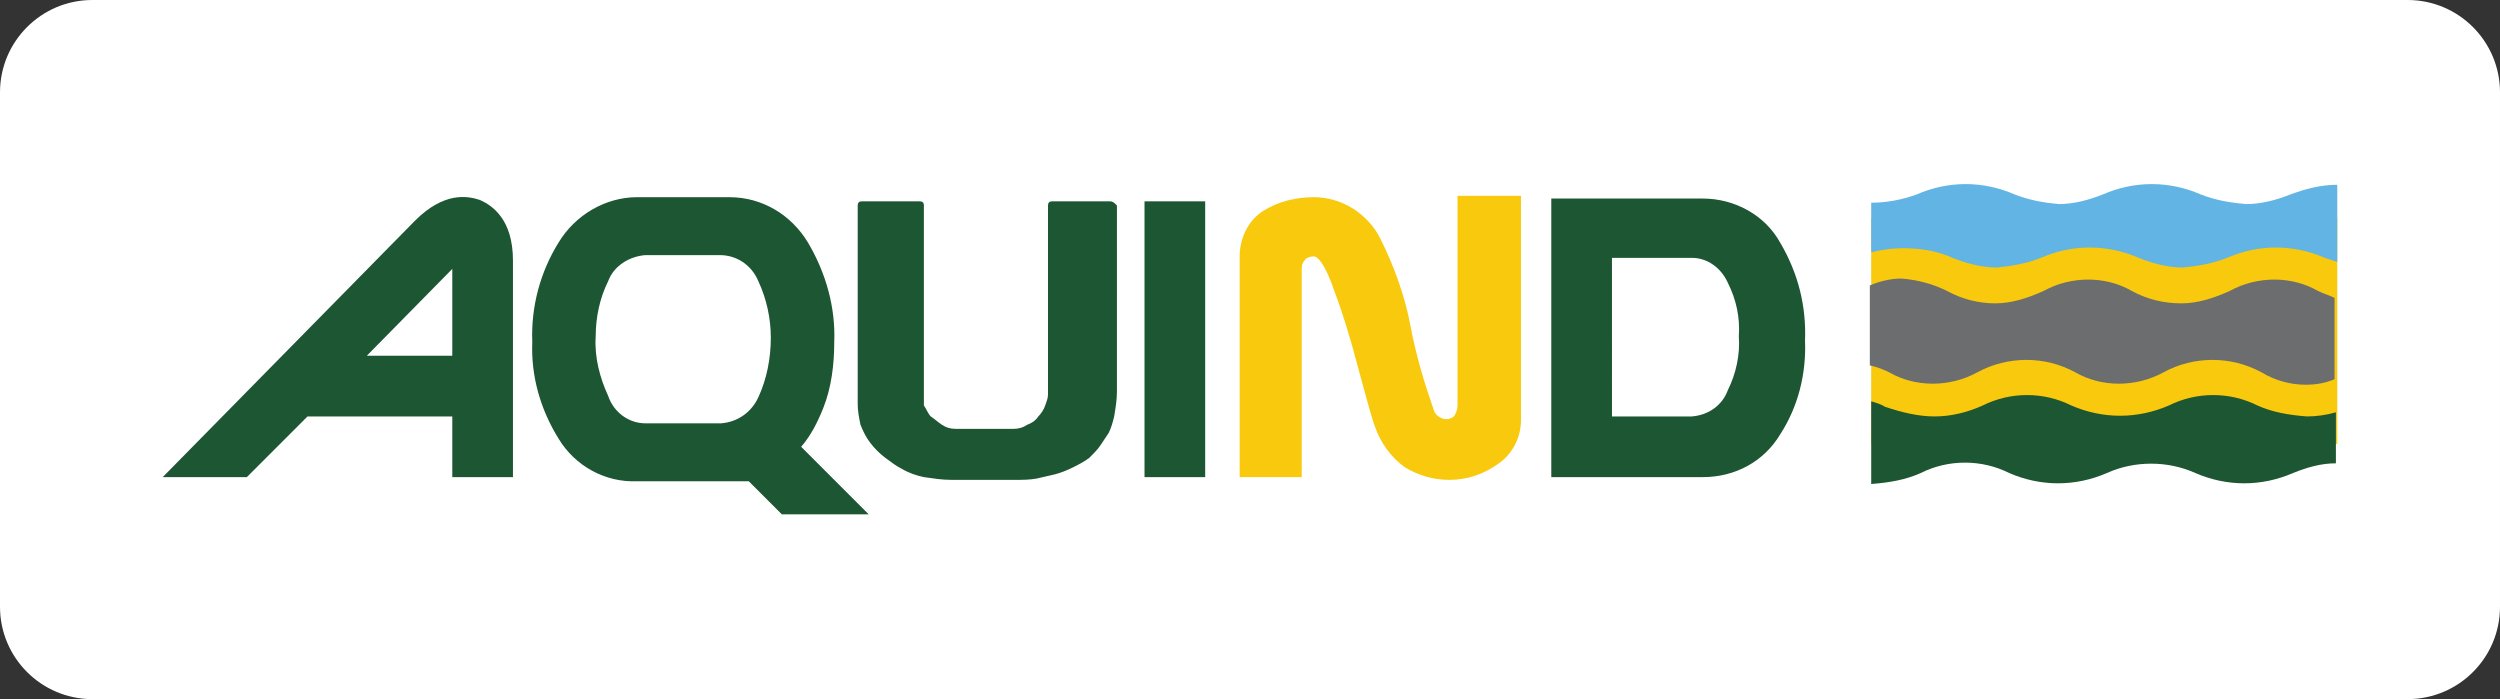
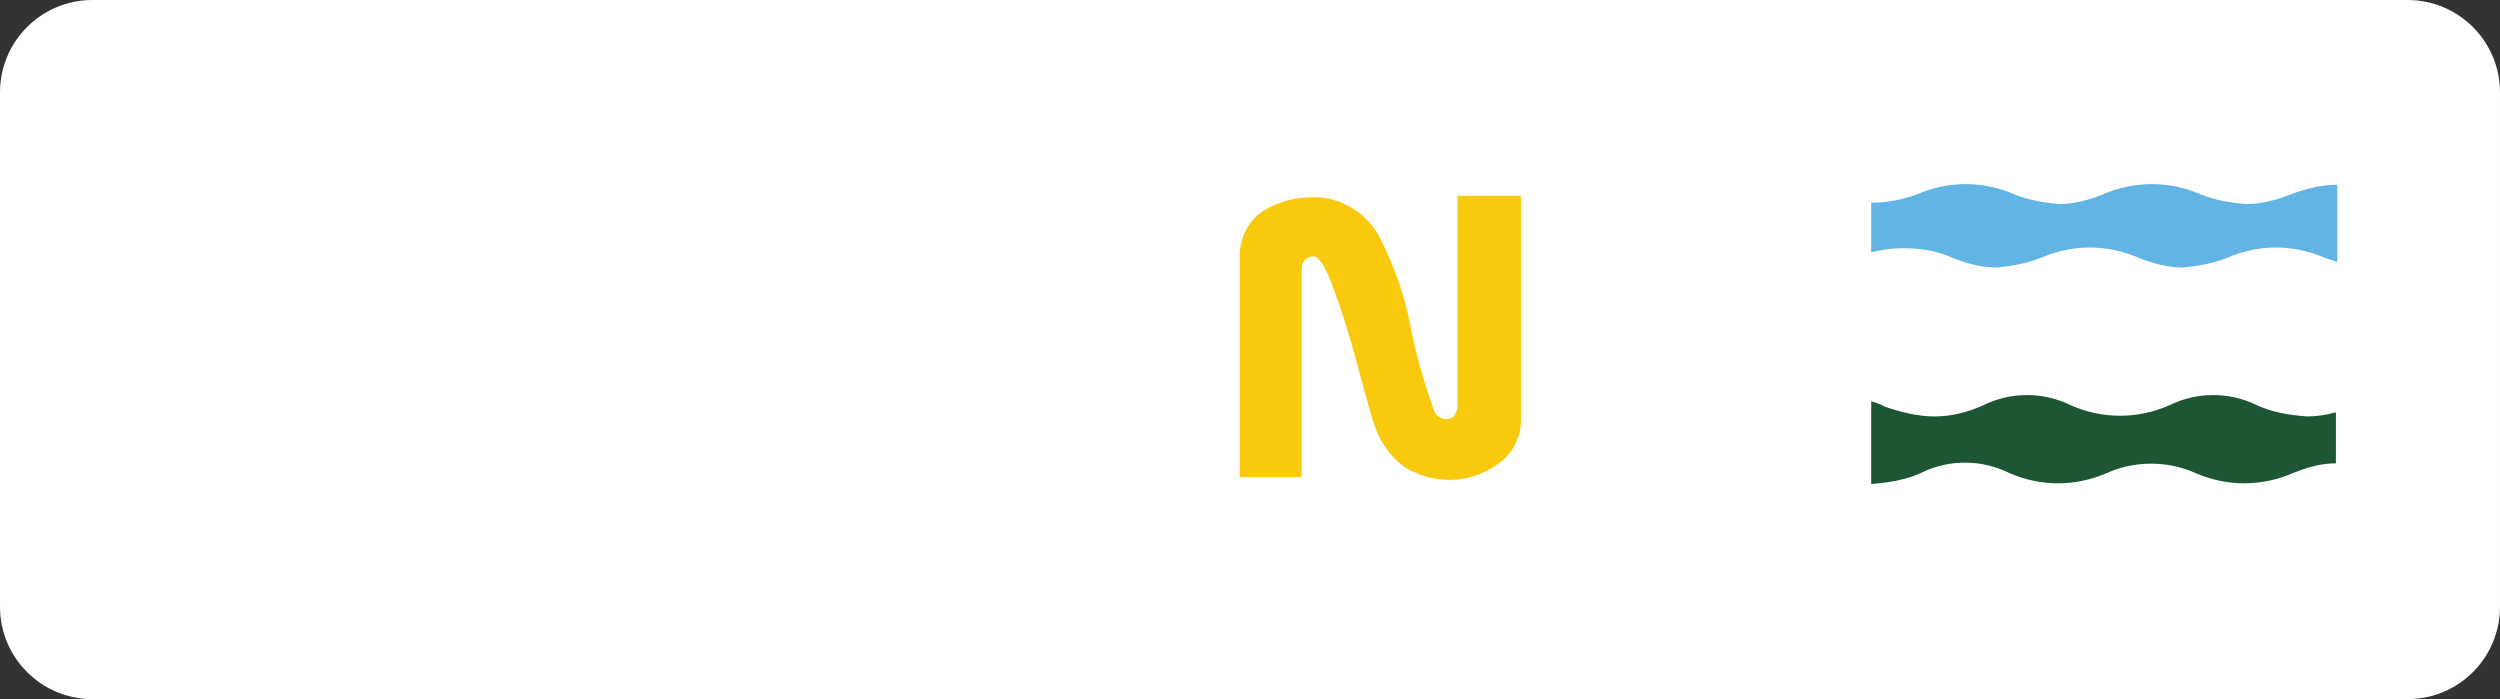
<svg xmlns="http://www.w3.org/2000/svg" version="1.1" id="Layer_1" x="0px" y="0px" viewBox="0 0 181.3 50.7" style="enable-background:new 0 0 181.3 50.7;" xml:space="preserve">
  <rect x="0" y="0" width="181.3" height="50.7" fill="#333333" stroke="none" />
  <style type="text/css">
	.st0{fill:#FFFFFF;}
	.st1{fill:#1D5632;}
	.st2{fill:#F8C90D;}
	.st3{fill:#6C6D6E;}
	.st4{fill:#61B4E4;}
</style>
  <view id="carousel-left" preserveAspectRatio="xMidYMid meet" viewBox="0 0 80 80" zoomAndPan="magnify" />
  <view id="carousel-left-32" preserveAspectRatio="xMidYMid meet" viewBox="80 80 32 32" zoomAndPan="magnify" />
  <view id="carousel-left-32-hover" preserveAspectRatio="xMidYMid meet" viewBox="112 112 32 32" zoomAndPan="magnify" />
  <view id="carousel-left-hover" preserveAspectRatio="xMidYMid meet" viewBox="144 144 80 80" zoomAndPan="magnify" />
  <view id="carousel-left-mobile" preserveAspectRatio="xMidYMid meet" viewBox="224 224 10.12 17.41" zoomAndPan="magnify" />
  <view id="carousel-right" preserveAspectRatio="xMidYMid meet" viewBox="235 242 80 80" zoomAndPan="magnify" />
  <view id="carousel-right-32" preserveAspectRatio="xMidYMid meet" viewBox="315 322 32 32" zoomAndPan="magnify" />
  <view id="carousel-right-32-hover" preserveAspectRatio="xMidYMid meet" viewBox="347 354 32 32" zoomAndPan="magnify" />
  <view id="carousel-right-hover" preserveAspectRatio="xMidYMid meet" viewBox="379 386 80 80" zoomAndPan="magnify" />
  <view id="carousel-right-mobile" preserveAspectRatio="xMidYMid meet" viewBox="459 466 10.12 17.41" zoomAndPan="magnify" />
  <view id="learn-more" preserveAspectRatio="xMidYMid meet" viewBox="470 484 16 16" zoomAndPan="magnify" />
  <view id="logo" preserveAspectRatio="xMidYMid meet" viewBox="486 500 157.64 24" zoomAndPan="magnify" />
  <view id="menu-burger" preserveAspectRatio="xMidYMid meet" viewBox="644 524 24 17" zoomAndPan="magnify" />
  <g>
    <path class="st0" d="M174.6,50.7H6.7C3,50.7,0,47.7,0,44V6.7C0,3,3,0,6.7,0h167.9c3.7,0,6.7,3,6.7,6.7V44   C181.3,47.7,178.3,50.7,174.6,50.7z" />
    <g>
-       <path class="st1" d="M59.7,29.6c0.6-1.5,0.8-3.2,0.8-4.8c0.1-2.5-0.6-5-1.9-7.2c-1.2-2-3.3-3.3-5.7-3.3h-6.7    c-2.3,0-4.5,1.3-5.7,3.3c-1.3,2.1-2,4.6-1.9,7.2c-0.1,2.5,0.6,4.9,1.9,7c1.2,2,3.4,3.2,5.7,3.1h8.1l2.4,2.4H63l-4.9-4.9    C58.8,31.6,59.3,30.6,59.7,29.6z M52.3,30.7h-5.5c-1.2,0-2.3-0.8-2.7-2c-0.6-1.3-1-2.8-0.9-4.3c0-1.4,0.3-2.8,0.9-4    c0.4-1.1,1.5-1.8,2.7-1.9h5.4c1.2,0,2.3,0.7,2.8,1.9c0.6,1.3,0.9,2.7,0.9,4.1c0,1.5-0.3,3-0.9,4.3C54.5,29.9,53.5,30.6,52.3,30.7    L52.3,30.7z M80.5,14.6h-4.2c-0.2,0-0.3,0.1-0.3,0.3v13.7c0,0.3-0.1,0.5-0.2,0.8c-0.1,0.3-0.3,0.6-0.5,0.8    c-0.2,0.3-0.5,0.5-0.8,0.6c-0.3,0.2-0.6,0.3-1,0.3h-4.2c-0.4,0-0.7-0.1-1-0.3c-0.3-0.2-0.5-0.4-0.8-0.6c-0.2-0.2-0.3-0.5-0.5-0.8    C67,29.2,67,28.9,67,28.7V14.9c0-0.2-0.1-0.3-0.3-0.3h-4.2c-0.2,0-0.3,0.1-0.3,0.3v14.4c0,0.5,0.1,1,0.2,1.5    c0.2,0.5,0.4,0.9,0.7,1.3c0.3,0.4,0.7,0.8,1.1,1.1c0.4,0.3,0.8,0.6,1.2,0.8c0.5,0.3,1.1,0.5,1.6,0.6c0.7,0.1,1.3,0.2,2,0.2h4.6    c0.5,0,1.1,0,1.6-0.1c0.4-0.1,0.9-0.2,1.3-0.3c0.4-0.1,0.9-0.3,1.3-0.5c0.4-0.2,0.8-0.4,1.2-0.7c0.3-0.3,0.6-0.6,0.8-0.9    c0.2-0.3,0.4-0.6,0.6-0.9c0.2-0.4,0.3-0.8,0.4-1.2c0.1-0.6,0.2-1.2,0.2-1.8V14.9C80.8,14.7,80.7,14.6,80.5,14.6z M83,14.6h4.4v20    H83V14.6z M129.1,17.6c-1.1-2-3.3-3.2-5.6-3.2h-11v20.2h11c2.3,0,4.4-1.1,5.6-3.1c1.3-2,1.9-4.4,1.8-6.8    C131,22.2,130.4,19.8,129.1,17.6z M125.3,28.3c-0.4,1.1-1.4,1.8-2.6,1.9h-5.8V18.7h5.8c1.1,0,2.1,0.7,2.6,1.8    c0.6,1.2,0.9,2.5,0.8,3.9C126.2,25.7,125.9,27.1,125.3,28.3z" />
      <path class="st2" d="M105.7,14.3v15.1c0,0.3-0.1,0.5-0.2,0.7c-0.1,0.2-0.4,0.3-0.6,0.3c-0.4,0-0.8-0.3-0.9-0.6    c-0.7-2-1.3-4-1.7-6.1c-0.4-2.2-1.2-4.4-2.2-6.4c-0.9-1.8-2.8-3-4.8-3c-1.3,0-2.6,0.3-3.7,1c-1.1,0.7-1.7,2-1.7,3.3v16h4.5v-15    c0-0.2,0-0.5,0.2-0.7c0.1-0.2,0.4-0.3,0.6-0.3c0.4-0.1,1,0.8,1.6,2.6c0.5,1.3,1.1,3.2,1.7,5.5c0.7,2.6,1.1,4,1.2,4.2    c0.4,1.2,1.2,2.3,2.2,3c1,0.6,2.1,0.9,3.2,0.9c1.3,0,2.5-0.4,3.6-1.2c1-0.7,1.6-1.9,1.6-3.1l0-16.3H105.7z" />
-       <path class="st1" d="M34.8,14.5c-0.9-0.3-2.6-0.6-4.7,1.5L11.8,34.6h6.1l4.4-4.4h10.5v4.4h4.4V18.9C37.2,15.9,35.7,14.9,34.8,14.5    z M26.6,25.8l6.2-6.3v6.3L26.6,25.8z" />
-       <path class="st2" d="M135.7,15.8h33.8v16.4h-33.8V15.8z" />
-       <path class="st3" d="M141.2,21.1c1.1,0.6,2.3,0.9,3.5,0.9c1.2,0,2.4-0.4,3.5-0.9c2-1.1,4.5-1.1,6.4,0c1.1,0.6,2.3,0.9,3.6,0.9    c1.2,0,2.4-0.4,3.5-0.9c2-1.1,4.5-1.1,6.4,0c0.4,0.2,0.8,0.3,1.2,0.5v5.9c-0.7,0.3-1.4,0.4-2.1,0.4c-1.1,0-2.2-0.3-3.2-0.9    c-2.2-1.2-4.9-1.2-7.1,0c-2,1.1-4.5,1.1-6.4,0c-2.2-1.2-4.9-1.2-7.1,0c-2,1.1-4.5,1.1-6.4,0c-0.4-0.2-0.9-0.4-1.4-0.5v-5.8    c0.7-0.3,1.5-0.5,2.3-0.5C139.1,20.3,140.2,20.6,141.2,21.1z" />
      <path class="st4" d="M139,14.1c2.3-1,4.8-1,7.1,0c1,0.4,2.1,0.6,3.2,0.7c1.1,0,2.2-0.3,3.2-0.7c2.3-1,4.8-1,7.1,0    c1,0.4,2.1,0.6,3.3,0.7c1.1,0,2.2-0.3,3.2-0.7c1.1-0.4,2.2-0.7,3.4-0.7V19l-0.9-0.3c-2.3-1-4.8-1-7.1,0c-1,0.4-2.1,0.6-3.2,0.7    c-1.1,0-2.2-0.3-3.2-0.7c-2.3-1-4.8-1-7.1,0c-1,0.4-2.1,0.6-3.2,0.7c-1.1,0-2.2-0.3-3.2-0.7c-1.1-0.5-2.3-0.7-3.6-0.7    c-0.8,0-1.5,0.1-2.3,0.3v-3.6C136.8,14.7,137.9,14.5,139,14.1z" />
      <path class="st1" d="M140.3,30.2c1.2,0,2.4-0.3,3.5-0.8c2-1,4.4-1,6.4,0c2.3,1,4.8,1,7.1,0c2-1,4.4-1,6.4,0    c1.1,0.5,2.3,0.7,3.6,0.8c0.7,0,1.4-0.1,2.1-0.3v3.7c-1.1,0-2.1,0.3-3.1,0.7c-2.3,1-4.8,1-7.1,0c-2-0.9-4.4-0.9-6.4,0    c-2.3,1-4.8,1-7.1,0c-2-1-4.4-1-6.4,0c-1.1,0.5-2.3,0.7-3.6,0.8v-6c0.3,0.1,0.7,0.2,1,0.4C137.9,29.9,139.1,30.2,140.3,30.2z" />
    </g>
    <view id="menu-burger-close" preserveAspectRatio="xMidYMid meet" viewBox="668 541 20 19" zoomAndPan="magnify" />
  </g>
</svg>